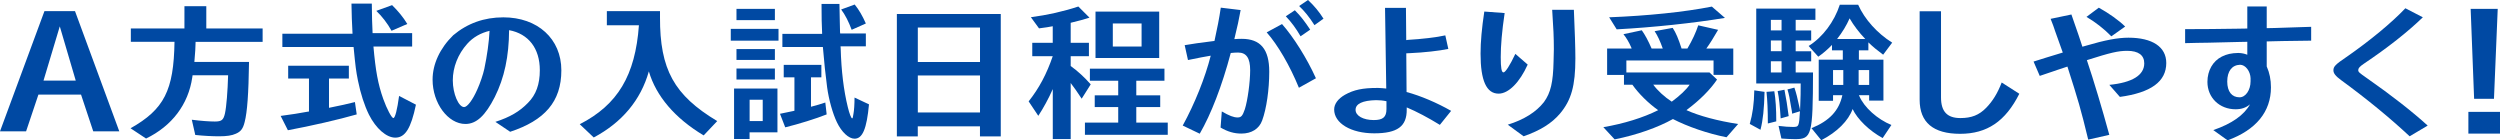
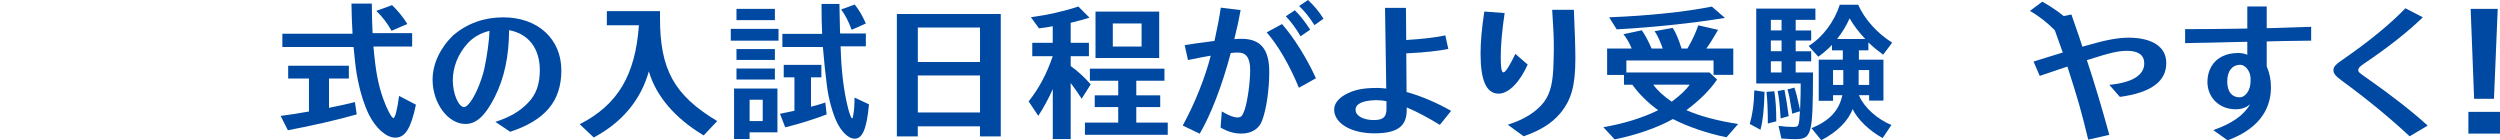
<svg xmlns="http://www.w3.org/2000/svg" id="_レイヤー_2" viewBox="0 0 614.28 34.49">
  <defs>
    <style>.cls-1{fill:#0049a3;stroke-width:0px;}</style>
  </defs>
  <g id="_オブジェ">
-     <path class="cls-1" d="M18.43,2.74l10.88,29.53h-6.4l-3-9.03h-10.47l-3.03,9.03H0L10.92,2.74h7.51ZM10.69,19.8h7.92l-3.92-13.32-4,13.32Z" />
-     <path class="cls-1" d="M48.06,10.29c-.04,1.55-.07,2.33-.3,4.92h13.43c-.11,7.88-.44,12.32-1.07,14.76-.41,1.67-.96,2.37-2.18,2.89-.96.44-2.22.63-4.11.63-1.63,0-3.89-.11-5.85-.33l-.85-3.74c2.33.3,4.37.44,5.66.44,1.67,0,2.11-.37,2.48-1.96.37-1.63.67-5.48.78-9.4h-8.73l-.07.48c-.96,6.66-5,11.99-11.36,15.06l-3.81-2.52c8.25-4.66,10.62-9.29,10.8-21.24h-10.73v-3.29h13.17V1.52h5.37v5.48h13.84v3.29h-16.47Z" />
    <path class="cls-1" d="M80.85,26.49c2.96-.59,4.44-.93,6.36-1.41l.44,3.03c-4.37,1.26-11.29,2.85-16.91,3.89l-1.78-3.52c2.78-.37,4.44-.63,6.66-1.04q.15,0,.3-.04v-8.1h-5.11v-3.15h14.91v3.15h-4.88v7.18ZM101.27,8.14v3.29h-9.51c.52,5.92,1.11,9.21,2.41,12.88.89,2.48,2.07,4.7,2.48,4.7.44,0,.96-2.11,1.41-5.44l4.14,2.15c-1.22,5.85-2.66,8.1-5.07,8.1-2.18,0-4.74-2.22-6.48-5.66-1.11-2.26-2.04-5.11-2.7-8.36-.48-2.41-.59-3.29-1.07-8.25h-17.5v-3.26h17.24c-.15-2.37-.22-5-.26-7.4h5c.04,3.37.07,5.03.19,7.25h9.73ZM96.2,7.55c-.93-1.7-2.33-3.55-3.74-4.88l3.88-1.41c1.44,1.41,2.74,2.96,3.74,4.63l-3.88,1.67Z" />
    <path class="cls-1" d="M121.73,29.94c3.55-1.15,5.96-2.55,7.99-4.66,2-2,2.92-4.59,2.92-8.03,0-5.37-2.78-8.95-7.55-9.84-.04,6.44-1.15,11.69-3.52,16.43-2.33,4.59-4.51,6.62-7.21,6.62-4.29,0-8.07-5.11-8.07-10.88,0-3.85,1.81-7.73,5.07-10.92,3.48-2.92,7.58-4.4,12.32-4.4,8.44,0,14.25,5.29,14.25,13.02s-4.14,12.32-12.58,15.1l-3.63-2.44ZM111.26,19.76c0,3.26,1.41,6.55,2.78,6.55.78,0,2.11-1.74,3.26-4.37.67-1.48,1.41-3.66,1.7-5,.7-3.33,1.15-6.59,1.29-9.36-2.18.52-4.07,1.59-5.48,3.18-2.29,2.55-3.55,5.77-3.55,8.99Z" />
    <path class="cls-1" d="M162.17,4.25c-.04,12.8,3.44,19.13,14.06,25.5l-3.33,3.52c-7.07-4.22-11.69-9.66-13.47-15.73-2,7.07-6.59,12.54-13.54,16.24l-3.44-3.26c9.33-4.77,13.65-11.99,14.54-24.31h-7.88v-3.48h13.06v1.52Z" />
    <path class="cls-1" d="M191.29,7.1v2.89h-11.73v-2.89h11.73ZM191.03,32.52h-6.85v1.63h-3.81v-12.4h10.66v10.77ZM190.4,2.18v2.77h-9.44v-2.77h9.44ZM190.4,12.06v2.66h-9.44v-2.66h9.44ZM190.4,16.84v2.7h-9.44v-2.7h9.44ZM184.19,29.75h3.22v-5.25h-3.22v5.25ZM199.28,26.23c1.44-.37,2.26-.63,3.51-1.04l.33,2.92c-2.59,1.04-6.88,2.37-10.18,3.18l-1.29-3.33c1.29-.26,2.92-.59,3.55-.74v-8.21h-2.63v-3.07h9.25v3.07h-2.55v7.22ZM212.75,8.21v3.18h-6.22l.04.59c.15,5.44.74,10.25,1.74,14.32.41,1.7.85,2.78,1.07,2.78.15,0,.18-.22.33-1.15.15-.74.26-2.4.26-3.96l3.55,1.67c-.56,6.03-1.59,8.44-3.55,8.44-1.44,0-3.18-1.63-4.33-4.03-1.04-2.15-2-5.59-2.41-8.62q-.59-4.44-1.04-9.88h-9.95v-3.22h9.77c-.11-2-.15-4.51-.15-7.36h4.4l.07,3.59.07,3.03v.19l.04.44h6.29ZM209.27,7.33c-.74-2-1.63-3.74-2.59-5l3.33-1.22c1.04,1.29,1.89,2.74,2.74,4.66l-3.48,1.55Z" />
    <path class="cls-1" d="M245.9,33.52h-5.11v-2.48h-15.28v2.48h-5.14V3.44h25.53v30.08ZM225.52,15.24h15.28V6.77h-15.28v8.47ZM225.52,27.64h15.28v-9.1h-15.28v9.1Z" />
    <path class="cls-1" d="M258.67,21.91c-1,2.29-2.37,4.77-3.55,6.55l-2.37-3.55c2.59-3.26,4.44-6.77,5.92-11.1h-5.03v-3.29h5.03v-4.07c-.96.18-1.63.3-3.37.52l-2-2.74c4-.52,8.1-1.44,11.66-2.63l2.74,2.74c-1.67.52-2.33.7-4.62,1.26v4.92h4.48v3.29h-4.48v2.41c1.74,1.26,3.37,2.74,4.92,4.51l-2.22,3.52c-.96-1.48-1.89-2.81-2.7-3.85v13.77h-4.4v-12.25ZM279.2,23.42h5.88v2.89h-5.88v3.81h7.73v3h-20.35v-3h8.18v-3.81h-5.77v-2.89h5.77v-3.59h-6.96v-2.96h18.32v2.96h-6.92v3.59ZM284.83,14.25h-15.65V2.85h15.65v11.4ZM273.43,11.43h7.07v-5.66h-7.07v5.66Z" />
    <path class="cls-1" d="M291.08,11.1c2.37-.41,3.03-.48,7.33-1.04.7-3.18,1.15-5.44,1.55-8.18l4.88.59c-.41,2.26-.78,4-1.55,7.14.92-.07,1.44-.07,1.81-.07,4.62,0,6.77,2.55,6.77,8.07,0,4.37-.67,9.1-1.74,11.99-.74,2.04-2.59,3.22-5.11,3.22-1.74,0-3.33-.44-5.11-1.48l.3-3.96c1.85,1.07,2.92,1.48,3.89,1.48.89,0,1.22-.41,1.78-2.04.67-2.11,1.3-6.62,1.3-9.58s-.93-4.33-2.96-4.33c-.44,0-1.33.04-1.81.11-2.15,8.1-4.85,15.06-7.62,19.83l-4.18-2c2.96-5.4,5.51-11.77,6.88-17.17-1,.15-3.29.59-5.59,1.07l-.81-3.66ZM319.16,21.57c-2.22-5.44-5.18-10.51-7.92-13.62l3.77-2.04c2.81,3.18,6.11,8.4,8.33,13.32l-4.18,2.33ZM319.57,8.92c-1.11-1.92-2.26-3.48-3.63-4.92l2.22-1.48c1.44,1.44,2.48,2.81,3.77,4.77l-2.37,1.63ZM322.98,6.18c-1.29-2.04-2.52-3.52-3.77-4.7l2.18-1.48c1.55,1.44,2.74,2.89,3.81,4.59l-2.22,1.59Z" />
    <path class="cls-1" d="M345.73,9.84l.15-.04c3.4-.19,7.18-.63,9.25-1.11l.74,3.33c-2.29.48-5.99.89-9.44,1.04l-.89.04.07,9.51c3.44.92,7.51,2.66,10.95,4.63l-2.77,3.44c-2.89-1.78-5.7-3.26-8.14-4.29v.52c.04,4.14-2.29,5.85-7.99,5.85s-9.84-2.48-9.84-5.85c0-1.37.96-2.66,2.66-3.63,2.18-1.22,4.37-1.67,7.88-1.67h.3c.59.04,1.59.07,1.96.15l-.3-19.83h5.14l.07,7.92h.18ZM340.66,24.87c-.89-.19-1.7-.26-2.55-.26-3.29.07-5.03.89-5.03,2.37s1.89,2.52,4.48,2.52c2.26,0,3.11-.74,3.11-2.7v-1.92Z" />
    <path class="cls-1" d="M375.37,15.87c-1.96,4.37-4.7,7.14-7.14,7.14-3,0-4.44-3.22-4.44-9.81,0-2.92.3-6.25.92-10.36l5,.37c-.67,4.51-.96,7.96-.96,10.84,0,2.63.19,3.74.67,3.74s1.59-1.74,2.92-4.55l3.03,2.63ZM370.48,30.64c4.03-1.26,6.96-3.11,8.88-5.55,1.67-2.29,2.26-4.88,2.37-10.03q.07-2.11.07-2.96c0-2.96-.11-5.22-.41-9.69h5.33c.22,5.07.37,9.32.37,11.95,0,6.7-1,10.25-3.77,13.54-2.04,2.4-4.81,4.14-8.95,5.59l-3.89-2.85Z" />
    <path class="cls-1" d="M400.86,11.77l-.04-.11c-.55-1.3-1.26-2.44-1.92-3.26l4.51-.96c.85,1.22,1.55,2.52,2.41,4.48h2.74c-.67-1.89-1.29-3.18-2-4.26l4.44-.81c.78,1.18,1.41,2.66,2.18,5.07h1.44c1.22-2.07,2.07-3.92,2.66-5.7l4.88,1.11c-1,1.74-2.07,3.48-2.89,4.59h6.62v6.48h-4.85v-3.55h-21.42v2.96h20.43l1.85,1.74c-1.67,2.48-4.22,5.03-7.29,7.33l-.22.19c3.11,1.41,7.66,2.63,12.69,3.4l-2.85,3.26c-4.66-.92-9.58-2.63-13.17-4.48-3.7,2.07-8.81,3.89-14.32,5l-2.78-3c5-.85,9.81-2.33,13.47-4.18-2.37-1.67-4.77-4.03-6.33-6.25h-2.07v-2.41h-4.14v-6.48h6.03l-.07-.15ZM395.38,4.25c9.47-.37,18.46-1.29,25.24-2.63l3.22,2.78c-7.84,1.29-17.65,2.33-26.6,2.81l-1.85-2.96ZM406.22,20.8c1.04,1.44,2.78,3.03,4.55,4.18,1.96-1.44,3.59-2.96,4.4-4.18h-8.96Z" />
    <path class="cls-1" d="M429.94,30.45c.7-2.48,1.04-4.85,1.11-8.25l2.52.37c-.11,4.22-.37,6.85-1,9.32l-2.63-1.44ZM445.48,17.8c-.04,15.39-.3,16.39-4.4,16.39-1,0-2.33-.07-3.37-.15l-.7-3.11c1.48.19,2.55.26,3.48.26,1.52,0,1.55-.07,1.78-3.85l-1.92.59-.07-.63-.19-1.04c-.3-1.96-.52-3.07-.89-4.29l1.7-.44c.44,1.3.74,2.41,1.33,5.22v.11l.07.26c.11-2.66.18-5.4.15-6.62h-10.92V2.11h14.54v2.78h-4.85v2.59h3.81v2.48h-3.81v2.63h3.81v2.48h-3.81v2.74h4.25ZM434.38,30.34c0-3.29-.11-5.62-.33-7.77l1.92-.15c.33,2,.48,4.4.48,7.4l-2.07.52ZM435.12,7.47h2.63v-2.59h-2.63v2.59ZM435.12,12.58h2.63v-2.63h-2.63v2.63ZM435.12,17.8h2.63v-2.74h-2.63v2.74ZM437.53,29.08c-.22-3.29-.37-4.85-.74-6.7l1.67-.33c.41,2.04.74,4.14,1.04,6.48l-1.96.56ZM462.61,33.93c-3.29-1.78-6.22-4.63-7.4-7.14-1.04,2.89-3.81,5.66-7.7,7.66l-2.41-2.96c4.4-1.78,6.77-4.29,7.59-8.1h-2.29v1.37h-3.52v-10.1h5.92v-2.29h-2.66v-1.33c-1.15,1.18-2.15,2.04-3.37,2.89l-2.37-2.63c3.44-2.15,6.29-5.92,7.66-10.14h4.51c1.59,3.59,4.7,7.03,8.36,9.32l-2.22,2.96c-1.63-1.22-2.41-1.85-3.63-3.03v1.96h-2.33v2.29h6.03v10.06h-3.51v-1.33h-2.52l.11.22c1.18,2.78,4.44,5.7,7.88,7.1l-2.15,3.22ZM450.4,17.21v3.66h2.52v-3.66h-2.52ZM458.32,9.58c-1.55-1.63-2.85-3.33-3.85-5.07-.78,1.78-1.78,3.4-3.07,5.07h6.92ZM456.69,20.87h2.59v-3.66h-2.59v3.66Z" />
-     <path class="cls-1" d="M476.93,2.77v21.17c0,3.48,1.52,5.07,4.77,5.07,2.74,0,4.59-.74,6.33-2.52,1.59-1.63,2.78-3.55,3.81-6.22l4.33,2.77c-3.4,6.77-7.92,9.84-14.54,9.84s-9.95-2.81-9.95-8.36V2.77h5.25Z" />
-     <path class="cls-1" d="M504.9,7.44c-.26-.81-.44-1.3-1.04-2.81l5.11-1.07c1.07,3.03,1.11,3.18,1.81,5.22l.89,2.7.92-.26c4.66-1.37,7.77-1.96,10.4-1.96,5.88,0,9.29,2.26,9.29,6.22,0,4.55-3.74,7.29-11.4,8.33l-2.59-2.96c5.62-.55,8.58-2.37,8.58-5.29,0-2-1.44-3.07-4.18-3.07-2.22,0-4.11.44-9.92,2.29,1.67,4.96,3.81,12.1,5.51,18.35l-5.18,1.18c-1.81-7.47-2.41-9.51-5.11-17.95l-2.44.81-1.07.37-1.22.41-2.07.7-1.52-3.52,2-.63,1.18-.37,4-1.22-1.96-5.48ZM518.78,8.92c-1.81-1.85-4-3.55-6.11-4.77l3.03-2.26c2.48,1.37,4.88,3.07,6.48,4.63l-3.4,2.41Z" />
+     <path class="cls-1" d="M504.9,7.44c-.26-.81-.44-1.3-1.04-2.81l5.11-1.07c1.07,3.03,1.11,3.18,1.81,5.22l.89,2.7.92-.26c4.66-1.37,7.77-1.96,10.4-1.96,5.88,0,9.29,2.26,9.29,6.22,0,4.55-3.74,7.29-11.4,8.33l-2.59-2.96c5.62-.55,8.58-2.37,8.58-5.29,0-2-1.44-3.07-4.18-3.07-2.22,0-4.11.44-9.92,2.29,1.67,4.96,3.81,12.1,5.51,18.35l-5.18,1.18c-1.81-7.47-2.41-9.51-5.11-17.95l-2.44.81-1.07.37-1.22.41-2.07.7-1.52-3.52,2-.63,1.18-.37,4-1.22-1.96-5.48Zc-1.81-1.85-4-3.55-6.11-4.77l3.03-2.26c2.48,1.37,4.88,3.07,6.48,4.63l-3.4,2.41Z" />
    <path class="cls-1" d="M558.89,6.88c2.29-.07,2.81-.07,6.73-.22l2.26-.07v3.4l-2.96.04c-3.88.04-4.66.07-6.44.11l-1.52.04v6.14c.7,1.59,1.04,3.26,1.04,5.14,0,5.99-3.66,10.47-10.66,13.02l-3.51-2.52c4.55-1.55,7.58-3.7,9.03-6.33-1,.85-2.15,1.22-3.55,1.22-3.96,0-6.92-2.85-6.92-6.73,0-2.78,1.33-5.11,3.55-6.22,1.18-.59,2.33-.85,4.03-.89.96.04,1.44.15,2.22.44v-3.18l-2.07.04-2.92.07-4.55.11-2.78.04-2.96.07v-3.44c3.89,0,8.96-.04,12.84-.11l2.44-.04V1.59h4.77v5.33l1.92-.04ZM553,19.31c-.04-1.81-1.26-3.4-2.59-3.4-2,.07-3.15,1.59-3.15,4.11s1.15,3.89,3.03,3.89c1.48,0,2.7-1.78,2.7-3.92v-.67Z" />
    <path class="cls-1" d="M592.08,33.49c-4.81-4.48-10.32-9.03-16.84-13.8-1.37-1-1.89-1.67-1.89-2.41,0-.92.48-1.44,3.18-3.26,5.77-4,11.14-8.44,14.5-11.99l4.29,2.22c-3.66,3.55-8.58,7.44-14.58,11.47-.92.63-1.29,1.04-1.29,1.48,0,.48.15.63,2.18,2.04,5.99,4.18,11.14,8.21,14.88,11.62l-4.44,2.63Z" />
    <path class="cls-1" d="M614.28,27.49v5.33h-7.77v-5.33h7.77ZM613.72,2.18l-.92,22.09h-4.88l-.85-22.09h6.66Z" />
  </g>
</svg>